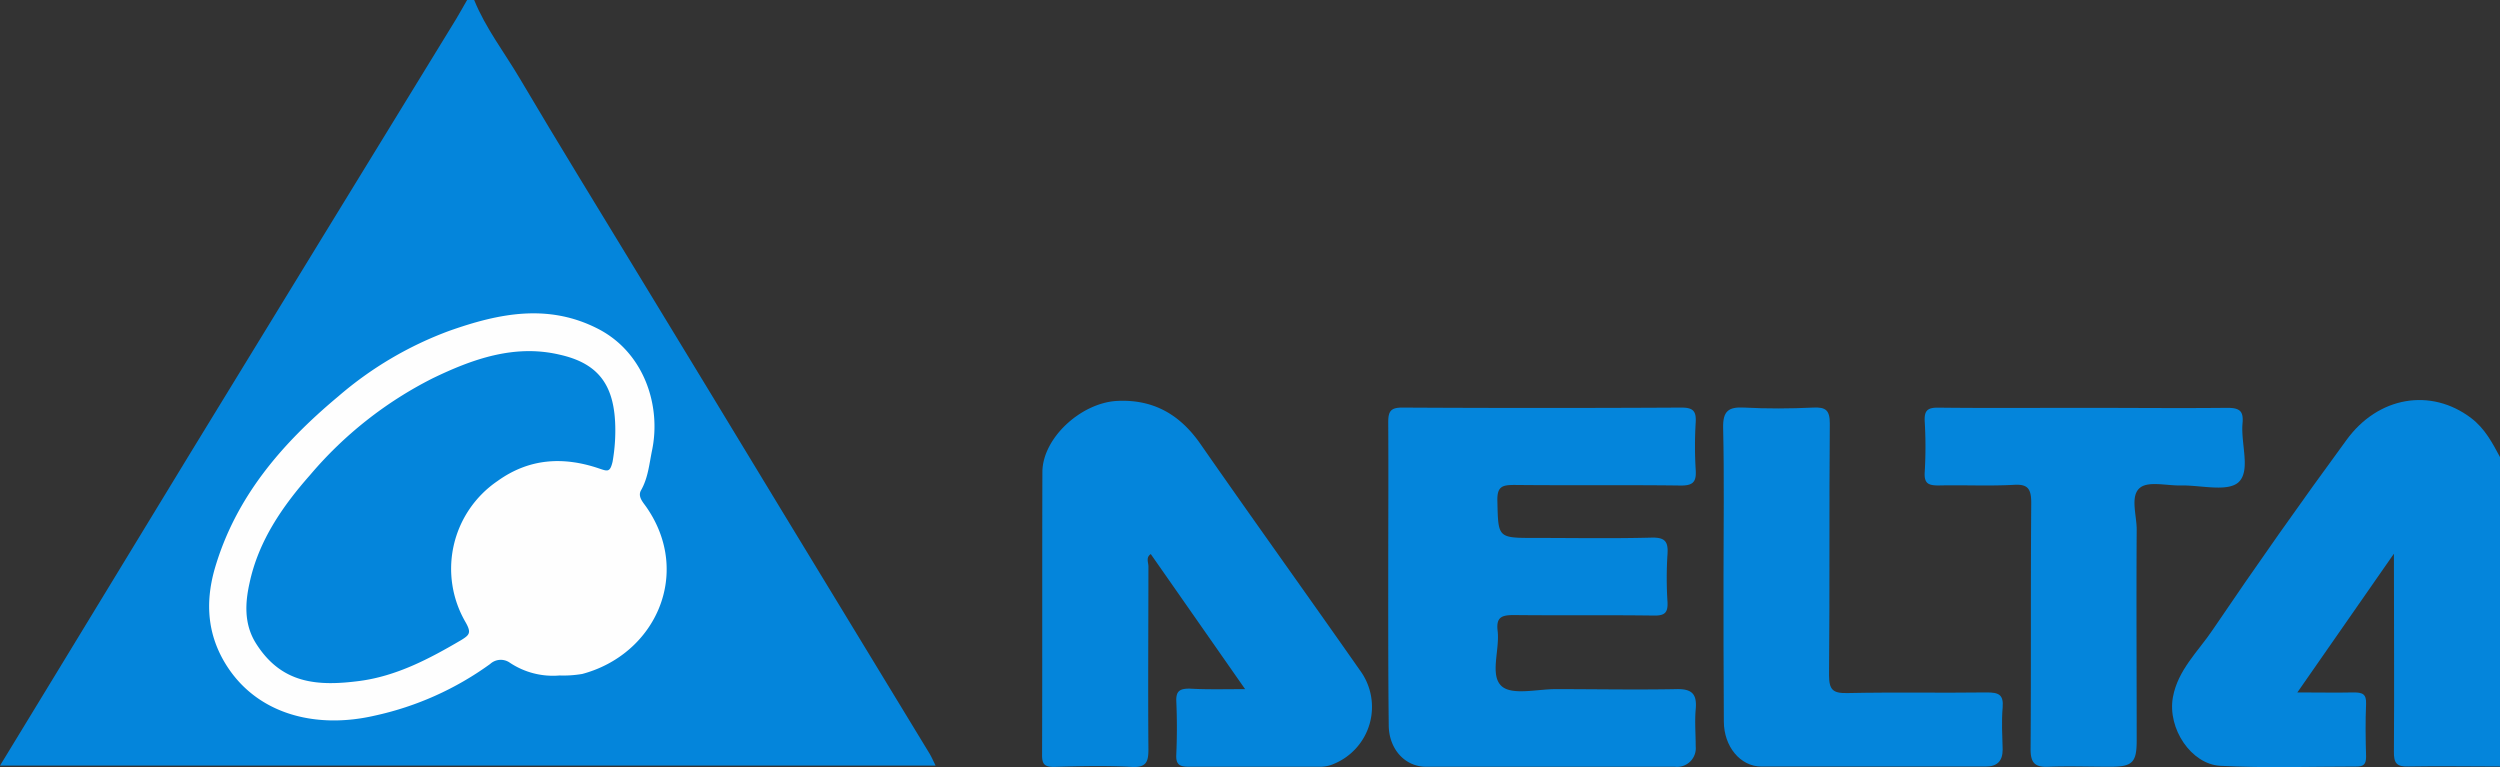
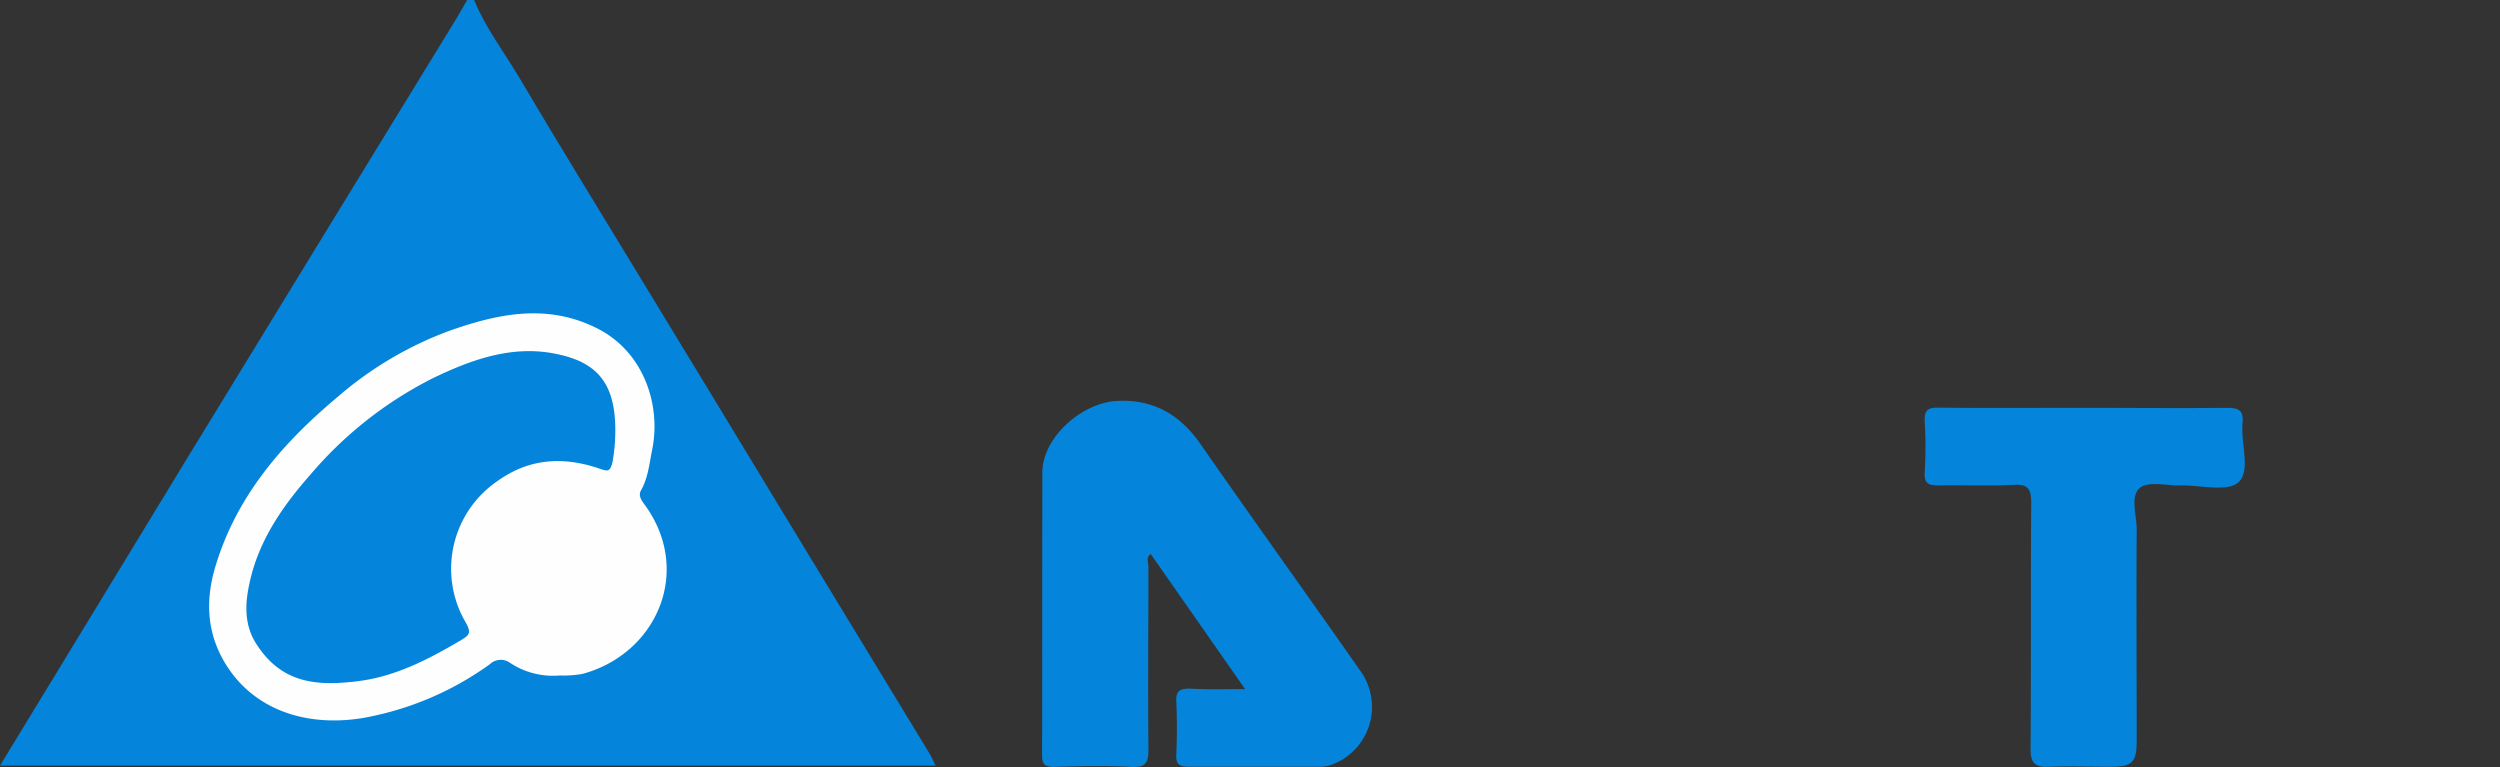
<svg xmlns="http://www.w3.org/2000/svg" viewBox="0 0 393.54 120.75">
  <rect x="0" y="0" width="393.54" height="120.75" fill="#333333" stroke="none" />
  <defs>
    <style>.cls-1{fill:#0485db;}.cls-2{fill:#fefefe;}</style>
  </defs>
  <g id="Layer_2" data-name="Layer 2">
    <g id="Layer_1-2" data-name="Layer 1">
      <path class="cls-1" d="M74.64,0c1.81,4.44,4.75,8.24,7.17,12.33C87.9,22.65,94.2,32.85,100.42,43.1Q111.93,62,123.44,81l22.9,37.65c.32.53.56,1.11.94,1.87H0l8.47-13.9q10.68-17.55,21.37-35.1Q40.27,54.44,50.73,37.38T71.8,3c.6-1,1.15-2,1.73-3Z" />
-       <path class="cls-1" d="M393.54,120.66c-4.81,0-9.63-.09-14.44,0-1.88.05-2.28-.58-2.26-2.33.07-10.15,0-20.29,0-31.17L361.64,109c3.36,0,6.12.06,8.88,0,1.36,0,2,.24,1.94,1.8-.12,2.76-.08,5.53,0,8.3,0,1.21-.38,1.58-1.59,1.57-7.13,0-14.27.26-21.38-.12-4.52-.25-8.33-5.82-7.44-10.8.78-4.3,4-7.23,6.26-10.6Q358.57,84,369.36,69.28c5-6.9,13.32-8.27,19.65-3.46,2.14,1.63,3.32,3.87,4.53,6.13Z" />
-       <path class="cls-1" d="M218.53,90.29c0-7.93.05-15.87,0-23.8,0-1.75.38-2.34,2.26-2.33q21.94.12,43.89,0c1.87,0,2.35.57,2.25,2.33a62.06,62.06,0,0,0,0,7.47c.13,1.9-.41,2.5-2.41,2.47-8.7-.11-17.4,0-26.11-.09-1.9,0-2.75.21-2.7,2.47.14,5.87,0,5.87,5.91,5.87,6.11,0,12.23.11,18.33-.05,2.17-.06,2.68.63,2.54,2.63a58.18,58.18,0,0,0,0,7.47c.09,1.67-.38,2.2-2.13,2.17-7.32-.1-14.63,0-21.95-.08-1.92,0-2.93.23-2.66,2.48.36,3-1.28,7,.64,8.72,1.68,1.48,5.64.44,8.58.46,6.3,0,12.6.12,18.89,0,2.53-.07,3.29.81,3.07,3.18-.17,1.92,0,3.87,0,5.81a2.94,2.94,0,0,1-3.25,3.23c-13.06,0-26.11,0-39.17,0-3.43,0-5.89-2.88-5.9-6.54C218.52,106.16,218.53,98.22,218.53,90.29Z" />
      <path class="cls-1" d="M196,108.48,181.15,87.22c-.8.52-.37,1.32-.37,1.94,0,9.59-.08,19.18,0,28.77,0,2-.32,2.92-2.65,2.79-4.06-.22-8.15-.12-12.22,0-1.45,0-1.88-.4-1.87-1.86.05-14.84,0-29.69.05-44.53,0-5.38,6.12-10.95,11.8-11.22s9.86,2.15,13.08,6.78c8.3,11.93,16.78,23.73,25.11,35.63a9.7,9.7,0,0,1-4,14.68,5.42,5.42,0,0,1-2.36.5c-6.85,0-13.7,0-20.55,0-1.56,0-2.1-.39-2-2,.12-2.76.12-5.54,0-8.3-.07-1.64.57-2,2.08-2C189.91,108.56,192.6,108.48,196,108.48Z" />
      <path class="cls-1" d="M328.13,64.2c7.5,0,15,.08,22.48,0,2,0,2.58.54,2.4,2.46-.29,3.18,1.32,7.45-.63,9.25-1.73,1.58-6,.44-9.09.51-2.21.05-5.12-.73-6.44.38-1.56,1.3-.49,4.31-.5,6.57-.07,11.06,0,22.12,0,33.18,0,3.49-.66,4.14-4.14,4.15-3.24,0-6.48-.12-9.71,0-2.21.11-2.87-.64-2.85-2.83.09-12.91,0-25.81.1-38.71,0-2.34-.61-3-2.9-2.83-3.87.2-7.77,0-11.65.09-1.61,0-2.33-.27-2.22-2.09a66.89,66.89,0,0,0,0-8c-.09-1.72.45-2.18,2.16-2.16C312.78,64.26,320.46,64.2,328.13,64.2Z" />
-       <path class="cls-1" d="M271.31,90.32c0-7.65.12-15.31-.06-22.95-.06-2.66.83-3.35,3.34-3.21,3.6.19,7.22.17,10.82,0,2-.1,2.64.41,2.63,2.54-.11,13.18,0,26.37-.12,39.55,0,2.33.59,2.9,2.89,2.85,7.31-.16,14.62,0,21.93-.1,1.85,0,2.68.31,2.51,2.36-.19,2.2-.06,4.42,0,6.63,0,1.83-.87,2.68-2.7,2.68-11.75,0-23.5,0-35.25,0-3.37,0-5.93-3.18-5.94-7.08C271.3,105.81,271.31,98.07,271.31,90.32Z" />
      <path class="cls-2" d="M88.08,106.33a12.21,12.21,0,0,1-7.81-2,2.47,2.47,0,0,0-3.11.19A48.54,48.54,0,0,1,59,112.65c-9.16,2.12-18.29-.13-23.22-7.71-3.12-4.8-3.52-9.94-2-15.33,3.28-11.36,10.62-19.82,19.49-27.23A56.85,56.85,0,0,1,70.75,52.07c7.71-2.72,15.5-4.36,23.39-.31,7.21,3.7,10,12.05,8.49,19.2-.43,2.1-.61,4.26-1.71,6.2-.59,1,.31,1.91.85,2.69,7.22,10.43,1.4,23.16-10.11,26.24A17.62,17.62,0,0,1,88.08,106.33Z" />
      <path class="cls-1" d="M96.86,67.74a28.38,28.38,0,0,1-.43,4.94c-.4,1.68-.77,1.53-2.14,1.06-5.61-1.9-11-1.61-16,2a16.71,16.71,0,0,0-5,22.21c.94,1.66.63,2-.71,2.82-5,2.94-10.16,5.65-15.95,6.42-6.69.88-12.33.45-16.34-5.92-1.93-3.07-1.69-6.46-1-9.53,1.4-6.55,5.13-12,9.55-17a61.65,61.65,0,0,1,19.29-15.2c6.22-3,12.8-5.38,19.92-3.72C94.37,57.22,96.86,60.79,96.86,67.74Z" />
    </g>
  </g>
</svg>